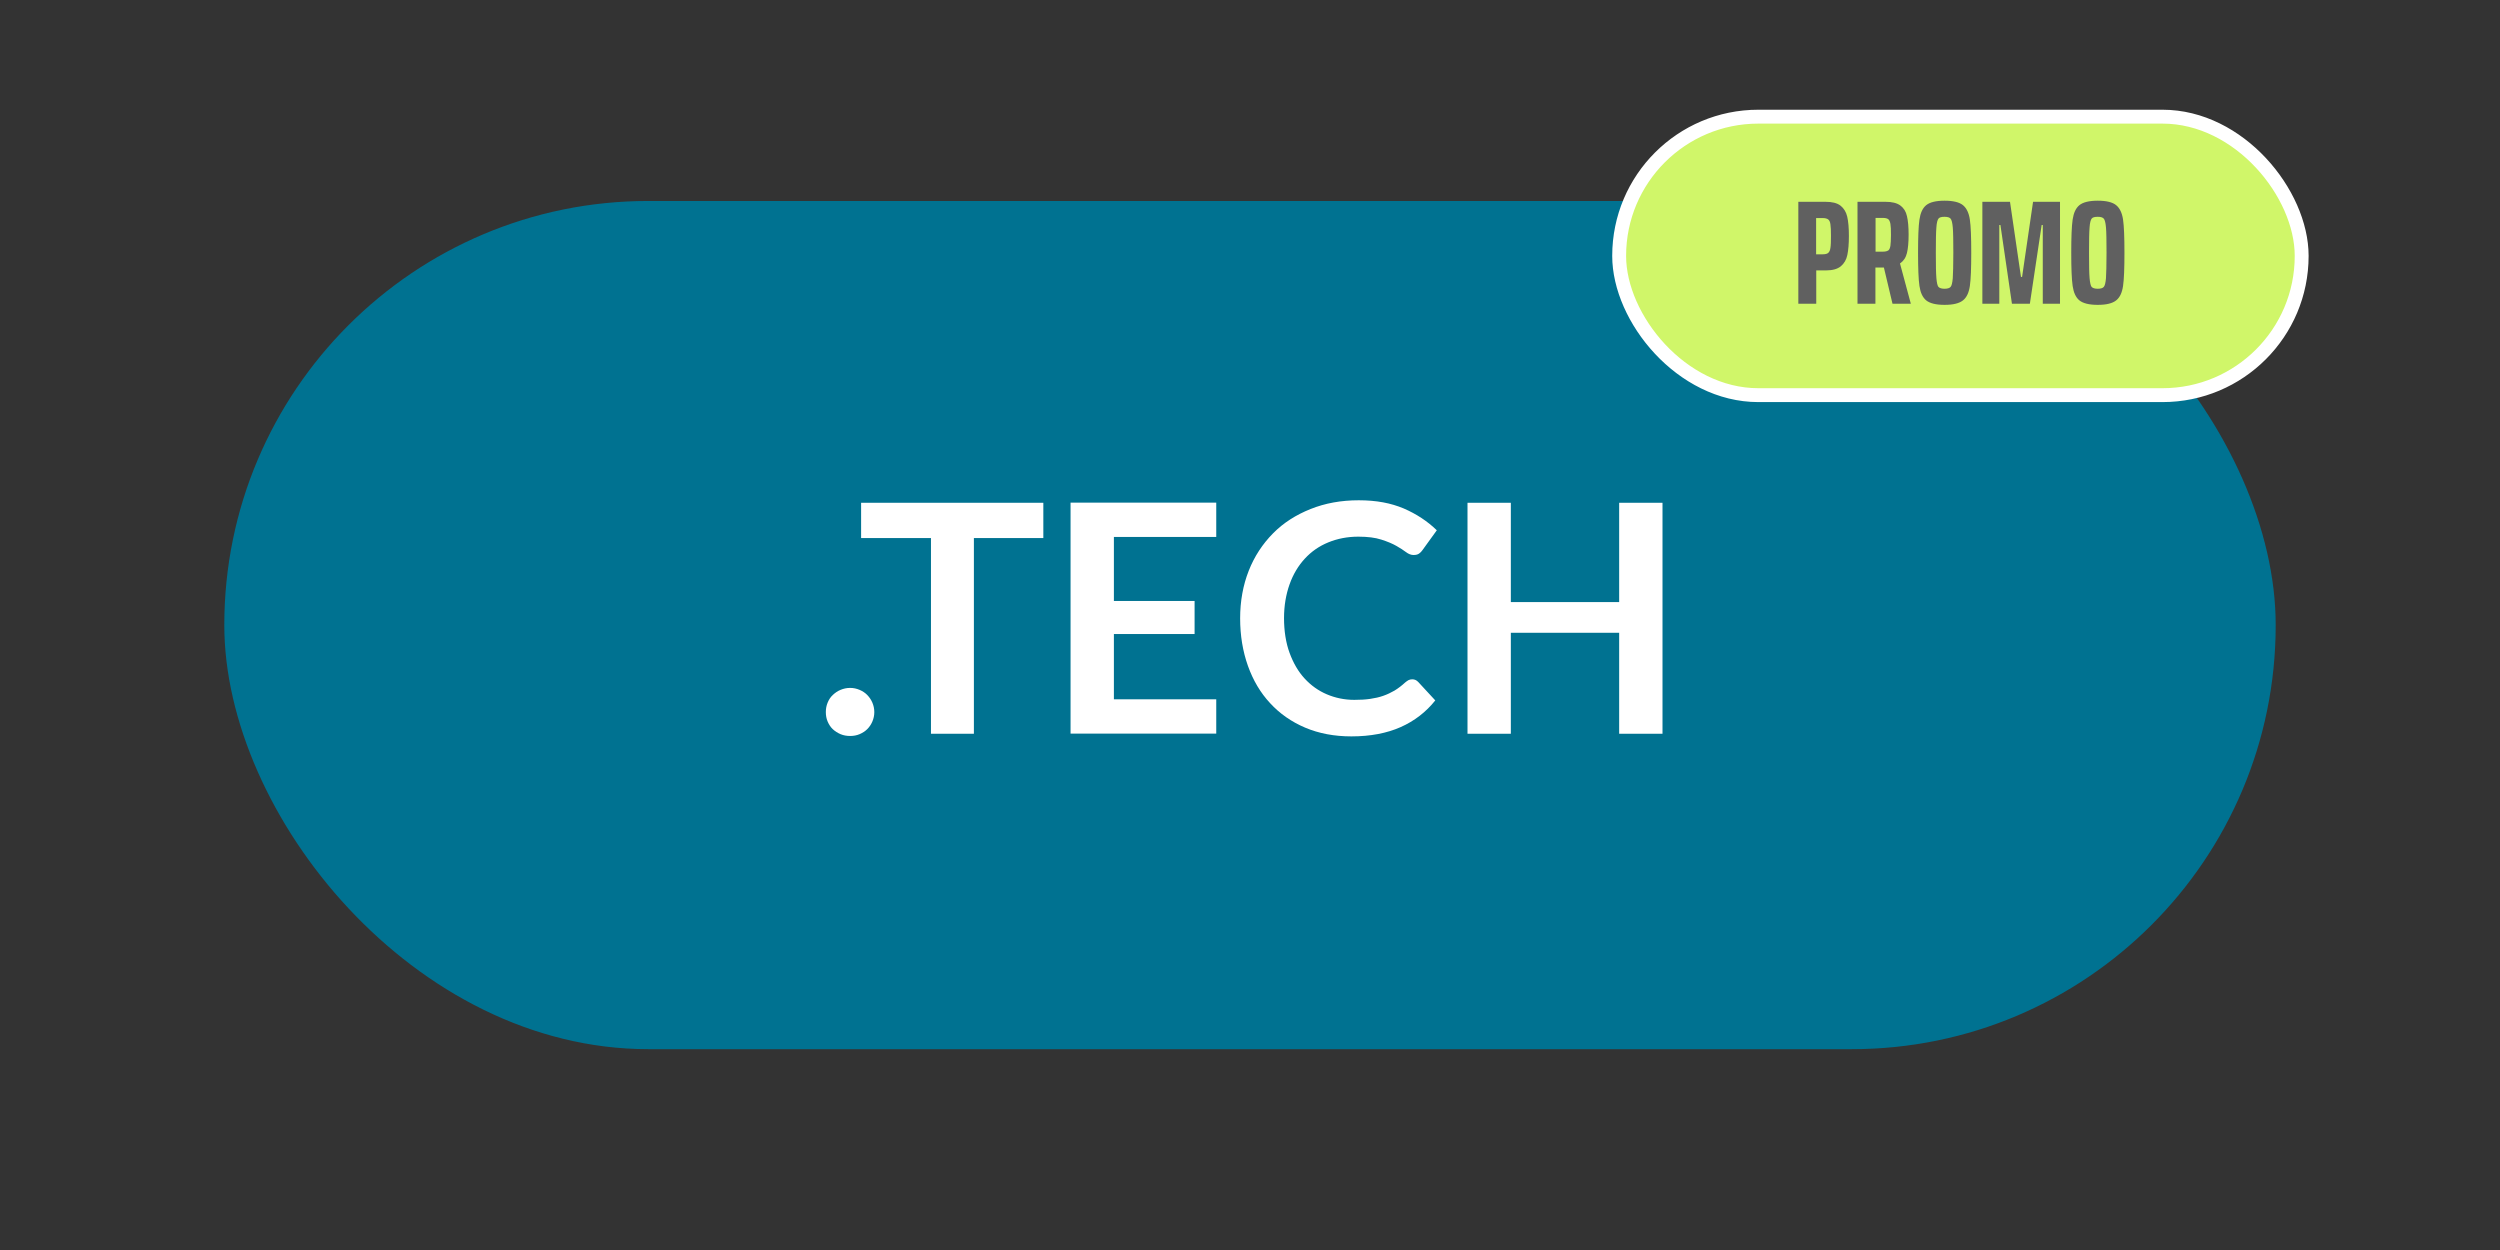
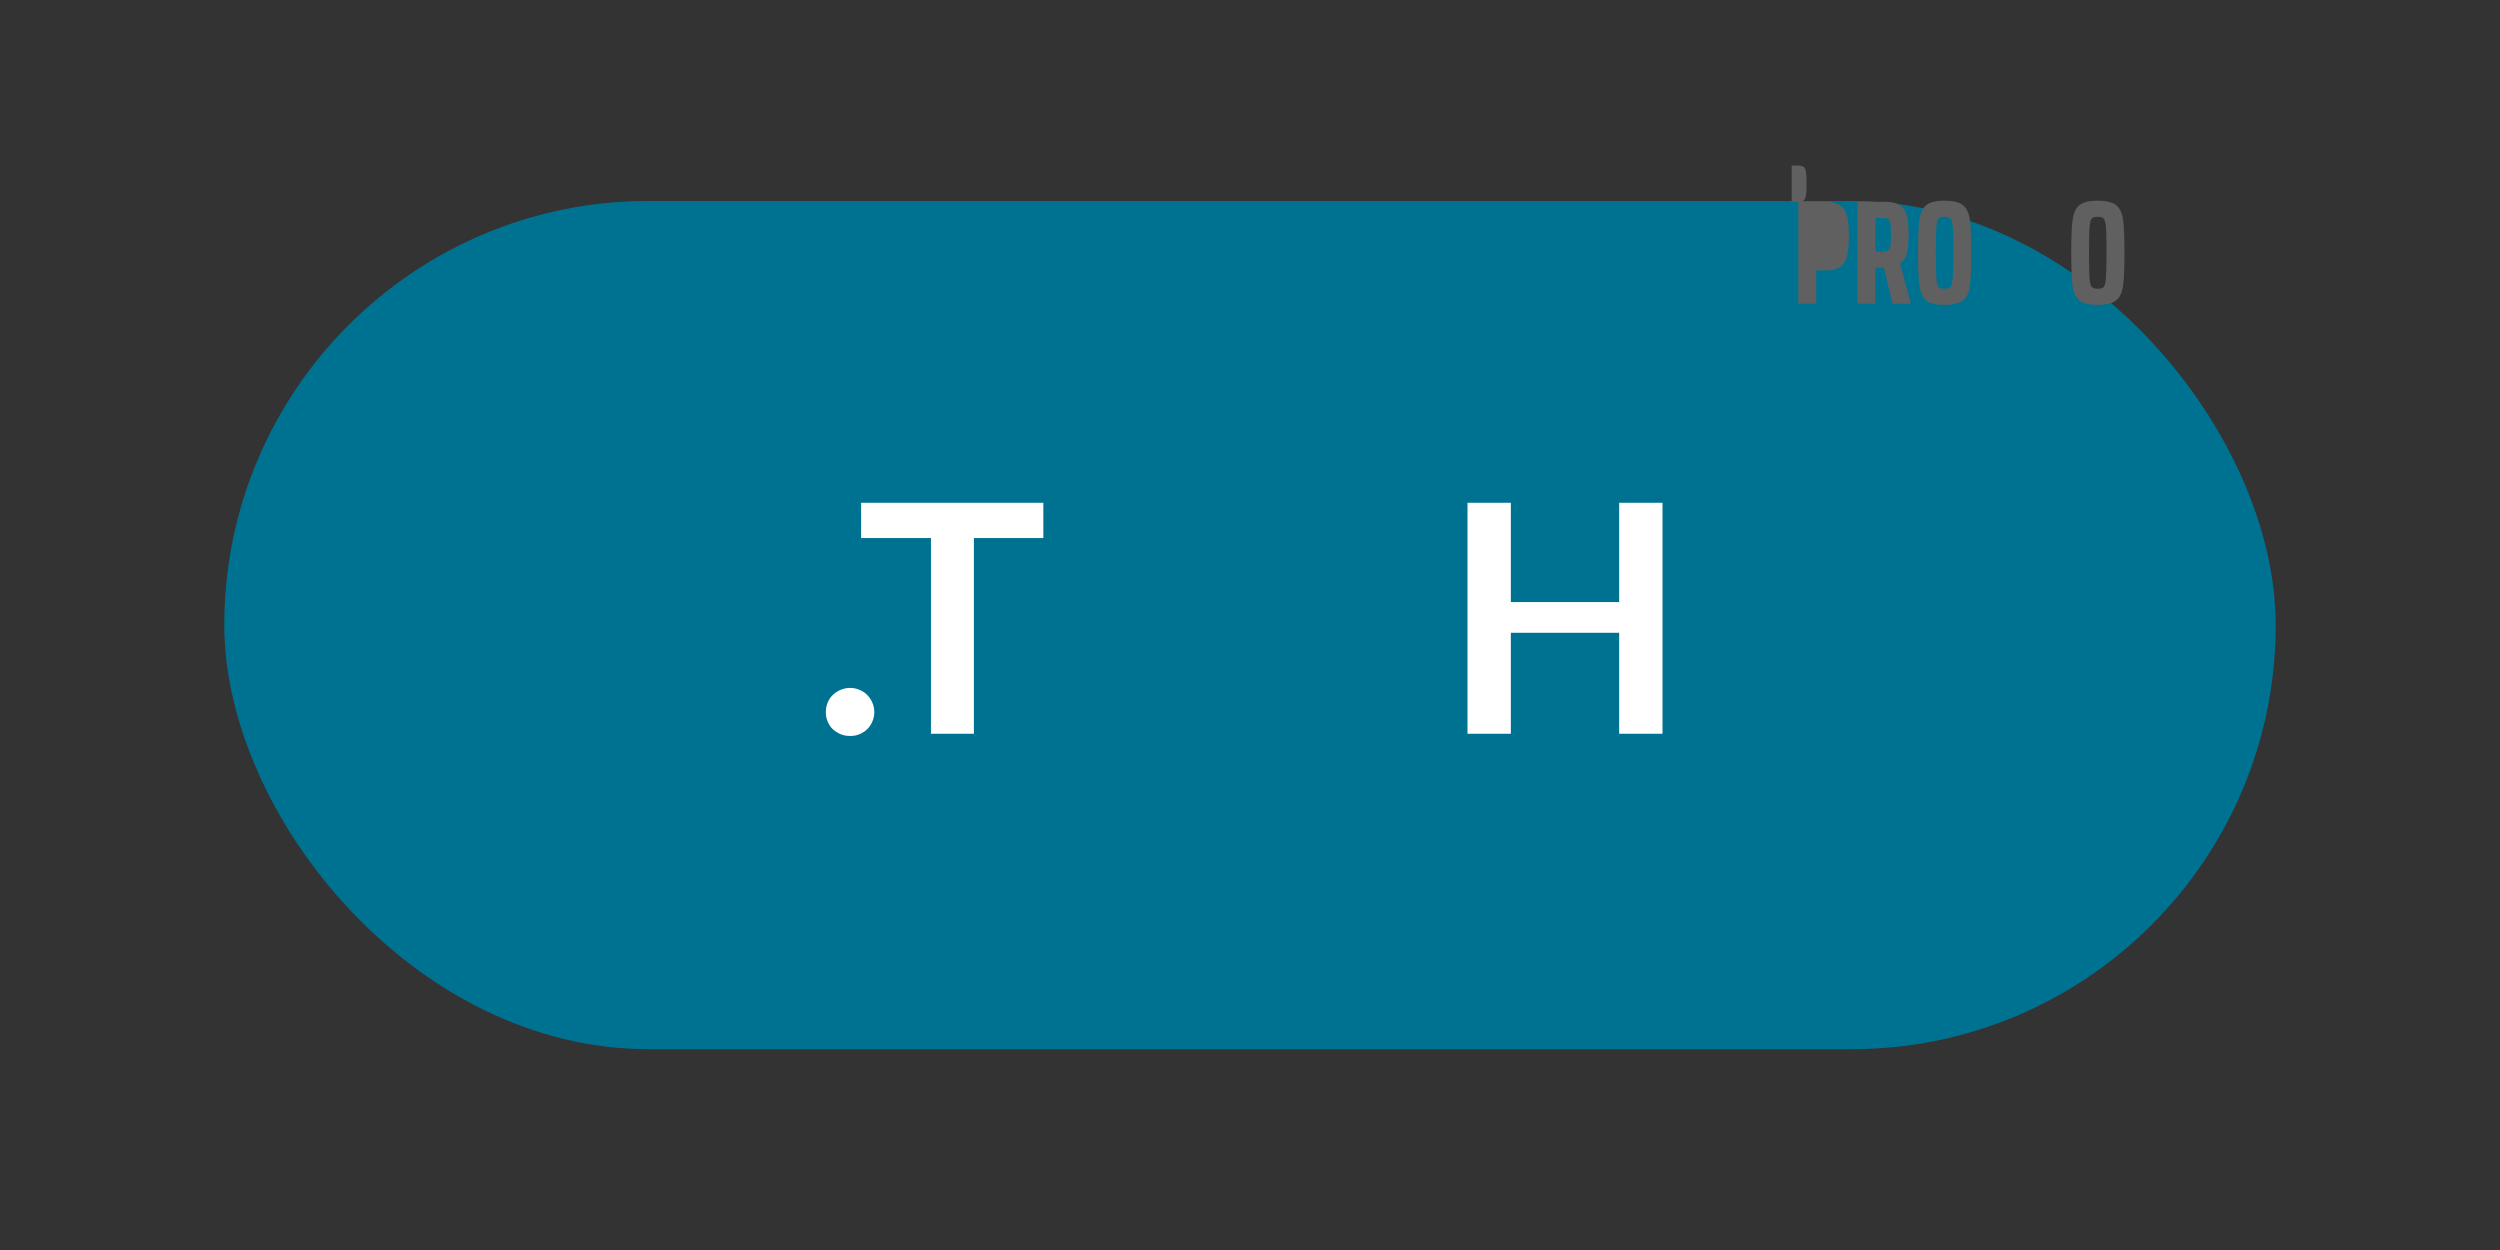
<svg xmlns="http://www.w3.org/2000/svg" id="Layer_1" data-name="Layer 1" viewBox="0 0 180 90">
  <rect x="0" y="0" width="180" height="90" fill="#333333" stroke="none" />
  <defs>
    <style>
      .cls-1 {
        fill: #007291;
      }

      .cls-2 {
        fill: #fff;
      }

      .cls-3 {
        fill: #606060;
      }

      .cls-4 {
        fill: #d0f669;
        stroke: #fff;
        stroke-miterlimit: 10;
      }
    </style>
  </defs>
  <rect class="cls-1" x="16.15" y="14.47" width="147.7" height="61.07" rx="30.53" ry="30.53" />
-   <rect class="cls-4" x="116.58" y="8.4" width="49.14" height="20.05" rx="10.02" ry="10.02" />
  <g>
-     <path class="cls-3" d="m129.47,14.53h1.97c.48,0,.84.09,1.08.28.24.19.4.45.48.79s.12.81.12,1.39-.04,1.02-.11,1.36c-.07.35-.23.62-.47.82-.24.2-.6.3-1.09.3h-.68v2.4h-1.29v-7.34Zm1.76,3.78c.18,0,.32-.03.4-.1.08-.07.14-.19.16-.36.03-.17.04-.46.04-.85s-.01-.68-.04-.85c-.02-.17-.08-.29-.16-.35-.08-.06-.21-.1-.4-.1h-.47v2.61h.47Z" />
+     <path class="cls-3" d="m129.47,14.53h1.97c.48,0,.84.09,1.08.28.24.19.4.45.48.79s.12.81.12,1.39-.04,1.02-.11,1.36c-.07.35-.23.62-.47.82-.24.2-.6.3-1.09.3h-.68v2.4h-1.29v-7.34Zc.18,0,.32-.03.4-.1.08-.07.14-.19.16-.36.03-.17.04-.46.04-.85s-.01-.68-.04-.85c-.02-.17-.08-.29-.16-.35-.08-.06-.21-.1-.4-.1h-.47v2.61h.47Z" />
    <path class="cls-3" d="m136.26,21.87l-.62-2.61h-.61v2.61h-1.29v-7.34h2.02c.48,0,.83.09,1.07.27.24.18.4.43.47.76.08.33.12.77.12,1.33s-.04,1-.12,1.33c-.08.33-.25.58-.5.75l.78,2.9h-1.32Zm-.31-3.83c.08-.06.13-.17.16-.34.02-.16.04-.43.04-.79s-.01-.63-.04-.79c-.03-.16-.08-.28-.16-.34-.08-.06-.21-.09-.4-.09h-.51v2.43h.51c.19,0,.32-.03.4-.09Z" />
    <path class="cls-3" d="m138.69,21.63c-.26-.21-.42-.56-.49-1.04s-.1-1.28-.1-2.39.03-1.91.1-2.39.23-.83.49-1.04c.26-.21.7-.32,1.32-.32s1.06.11,1.32.32c.26.21.43.56.5,1.04.07.48.1,1.28.1,2.39s-.03,1.91-.1,2.39c-.07.48-.23.83-.5,1.04-.26.21-.7.32-1.32.32s-1.06-.11-1.32-.32Zm1.75-.97c.08-.09.13-.29.16-.63.02-.33.04-.95.04-1.83s-.01-1.5-.04-1.83c-.03-.33-.08-.54-.16-.63s-.22-.13-.44-.13-.36.04-.43.13c-.07.09-.13.3-.15.63-.03.34-.04.95-.04,1.83s.01,1.49.04,1.83.08.55.15.63c.08.08.22.13.43.13s.36-.04.44-.13Z" />
-     <path class="cls-3" d="m147.08,21.87v-5.67h-.08l-.85,5.67h-1.29l-.83-5.67h-.08v5.67h-1.22v-7.34h1.99l.79,5.41h.08l.79-5.41h1.94v7.34h-1.24Z" />
    <path class="cls-3" d="m149.72,21.63c-.26-.21-.42-.56-.49-1.04s-.1-1.28-.1-2.39.03-1.91.1-2.39.23-.83.49-1.04c.26-.21.7-.32,1.32-.32s1.06.11,1.32.32c.26.21.43.56.5,1.04.07.48.1,1.28.1,2.39s-.03,1.91-.1,2.39c-.07.48-.23.83-.5,1.04-.26.21-.7.32-1.32.32s-1.06-.11-1.32-.32Zm1.75-.97c.08-.09.13-.29.16-.63.02-.33.04-.95.04-1.83s-.01-1.5-.04-1.83c-.03-.33-.08-.54-.16-.63s-.22-.13-.44-.13-.36.04-.43.13c-.07.09-.13.3-.15.63-.03.34-.04.95-.04,1.83s.01,1.49.04,1.83.08.55.15.63c.08.08.22.13.43.13s.36-.04.44-.13Z" />
  </g>
  <g>
    <path class="cls-2" d="m59.46,51.27c0-.24.04-.46.13-.68s.21-.4.37-.55.34-.28.56-.37.44-.14.69-.14.46.05.68.14c.21.09.4.21.55.37.15.15.28.34.37.55.09.21.14.44.14.68s-.05.47-.14.68c-.09.21-.21.39-.37.55-.15.15-.34.27-.55.36-.21.09-.44.13-.68.13s-.48-.04-.69-.13-.4-.21-.56-.36-.28-.34-.37-.55c-.09-.21-.13-.44-.13-.68Z" />
    <path class="cls-2" d="m75.12,36.2v2.54h-5v14.09h-3.09v-14.09h-5.03v-2.54h13.12Z" />
-     <path class="cls-2" d="m87.57,36.2v2.46h-7.37v4.61h5.81v2.38h-5.81v4.7h7.37v2.47h-10.49v-16.63h10.49Z" />
-     <path class="cls-2" d="m101.68,48.91c.17,0,.31.06.44.2l1.22,1.32c-.67.84-1.5,1.48-2.49,1.92-.99.44-2.17.67-3.55.67-1.23,0-2.34-.21-3.33-.63s-1.83-1.01-2.52-1.76c-.7-.75-1.23-1.65-1.6-2.69-.37-1.04-.56-2.18-.56-3.42s.21-2.39.62-3.43,1-1.93,1.75-2.69,1.65-1.33,2.7-1.75c1.05-.42,2.2-.63,3.47-.63s2.31.2,3.24.59c.92.4,1.71.92,2.38,1.57l-1.04,1.44c-.06.09-.14.17-.24.24s-.23.1-.4.1-.36-.07-.54-.21c-.18-.14-.42-.29-.7-.45-.28-.16-.64-.31-1.08-.45-.43-.14-.98-.21-1.65-.21-.78,0-1.5.14-2.16.41-.66.27-1.22.66-1.69,1.17s-.84,1.12-1.1,1.85-.4,1.54-.4,2.44.13,1.77.4,2.5.62,1.34,1.08,1.84.99.88,1.6,1.14c.61.26,1.27.4,1.98.4.42,0,.8-.02,1.14-.07.34-.05.66-.12.94-.22.29-.1.56-.23.82-.38.26-.16.51-.35.76-.58.08-.07.16-.12.24-.17.08-.04.18-.06.28-.06Z" />
    <path class="cls-2" d="m119.7,52.83h-3.12v-7.27h-7.8v7.27h-3.12v-16.63h3.12v7.15h7.8v-7.15h3.12v16.63Z" />
  </g>
</svg>